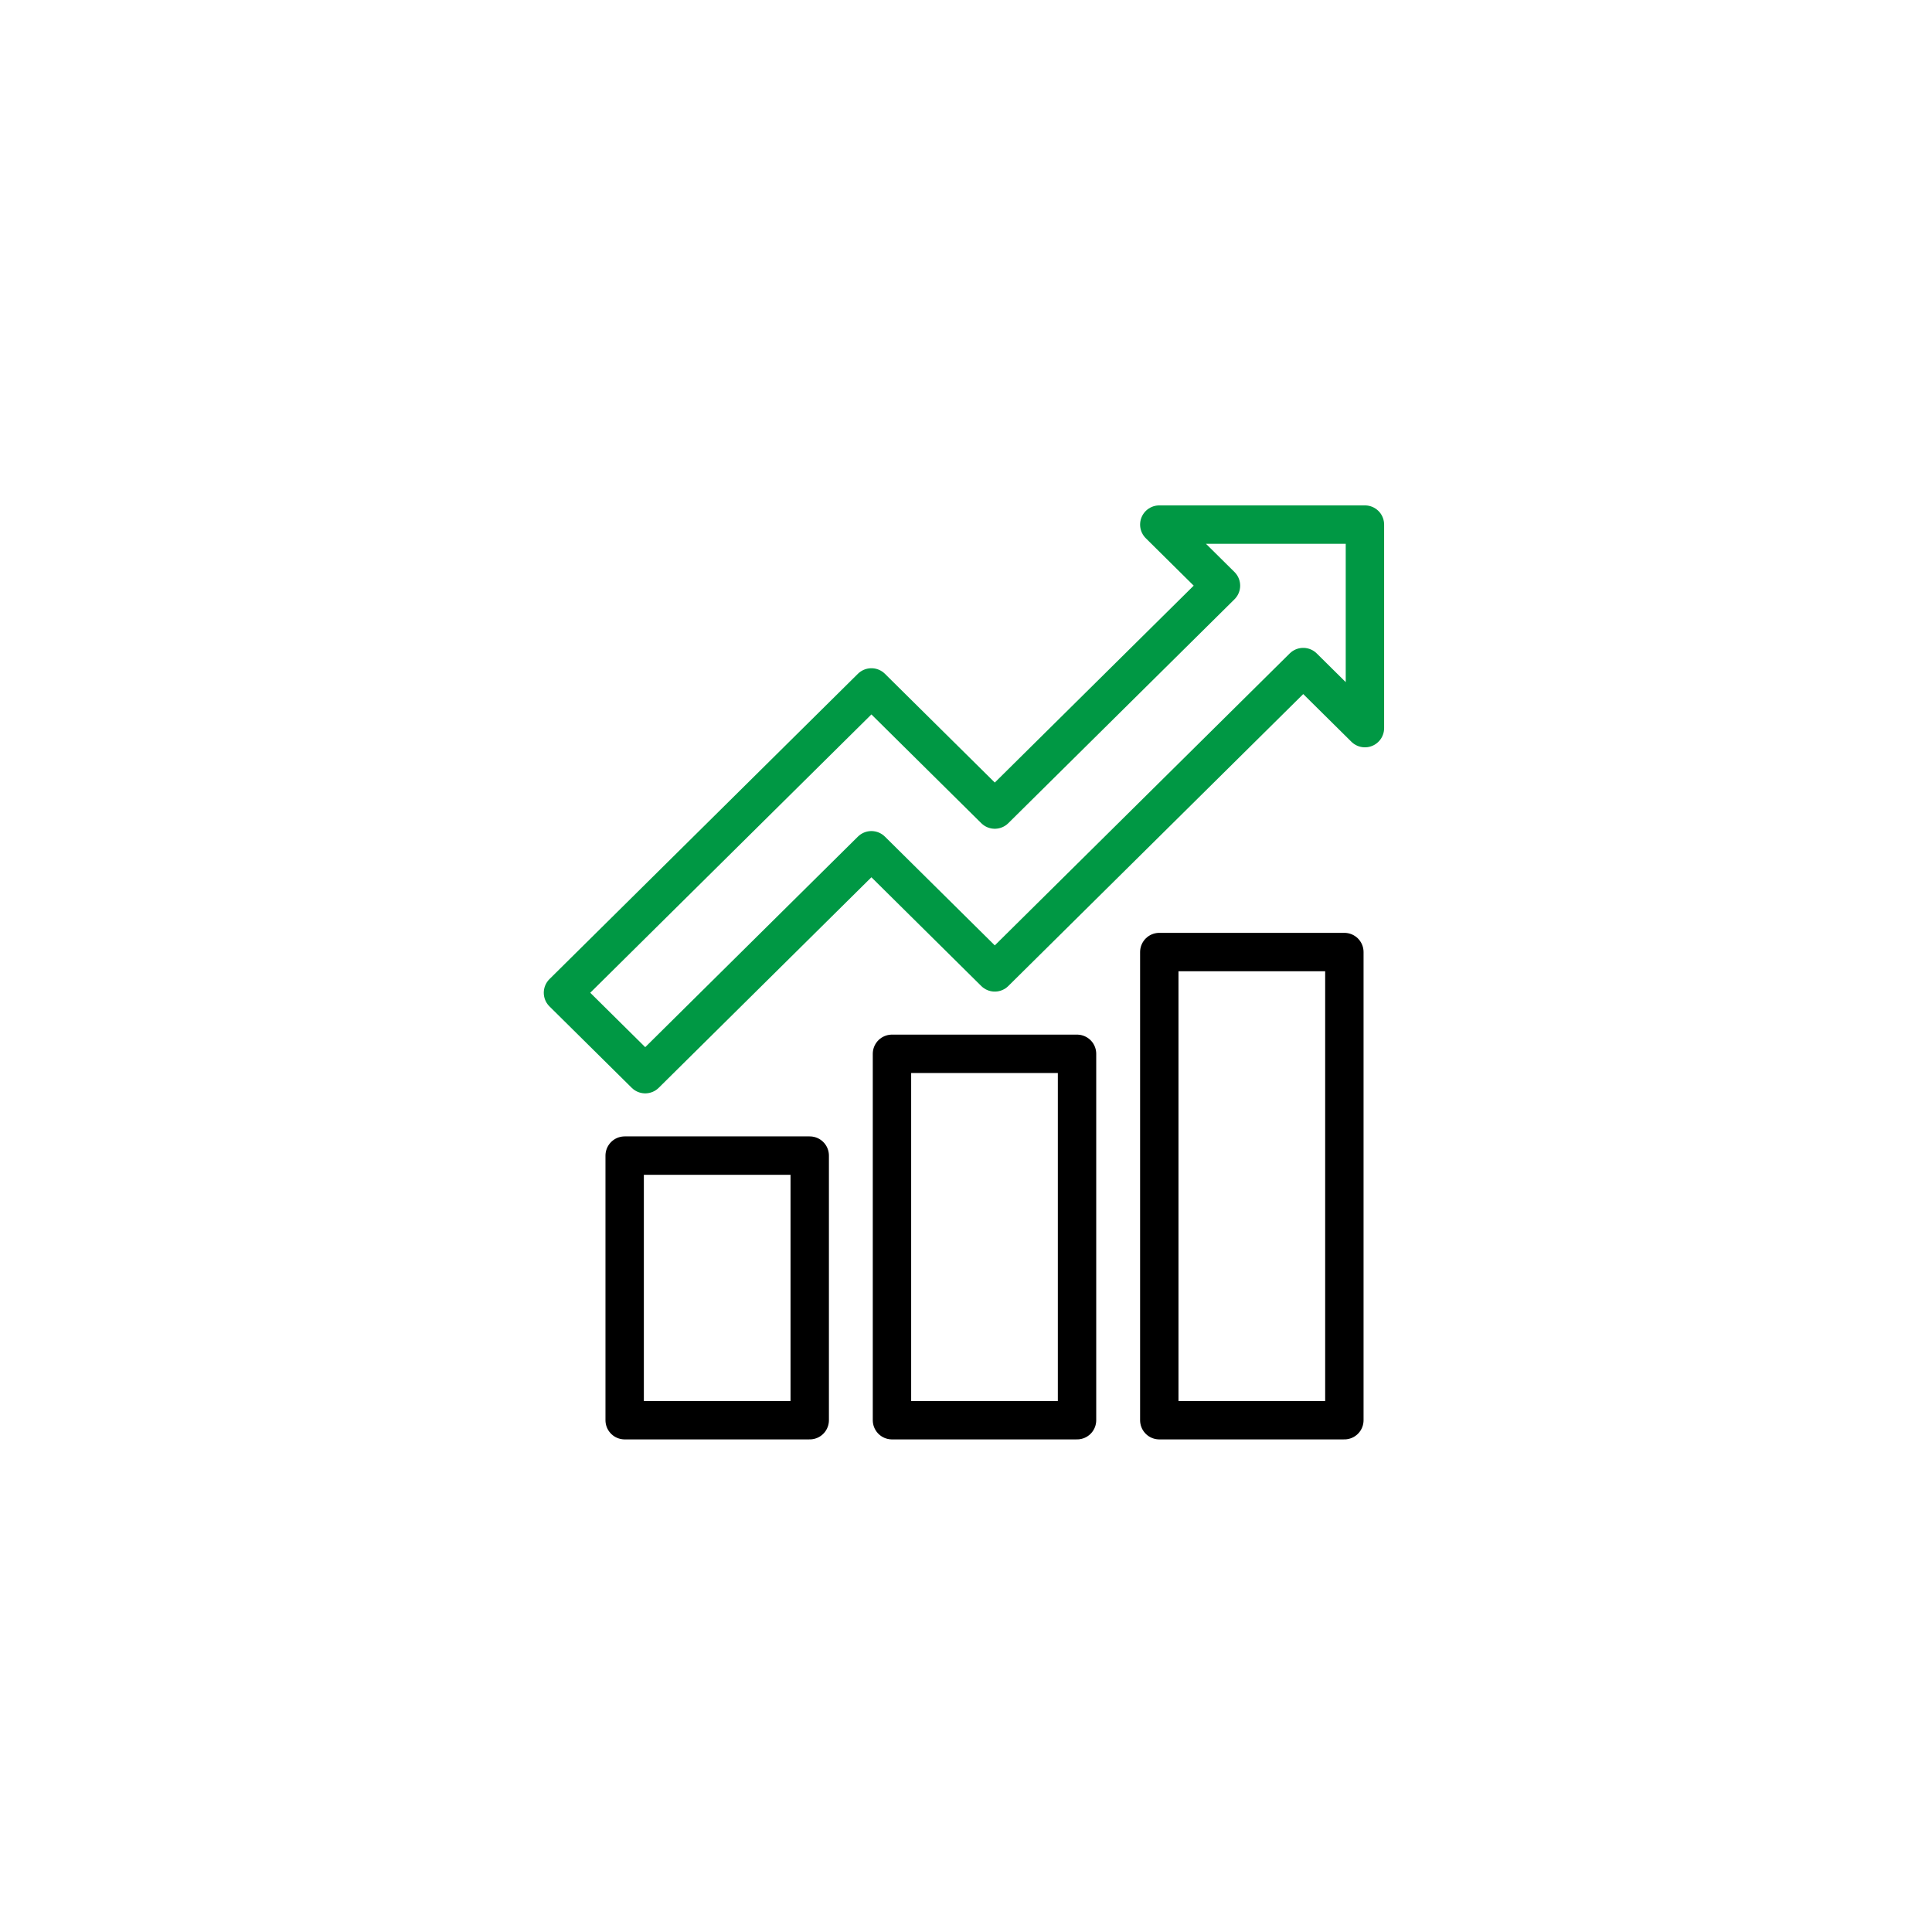
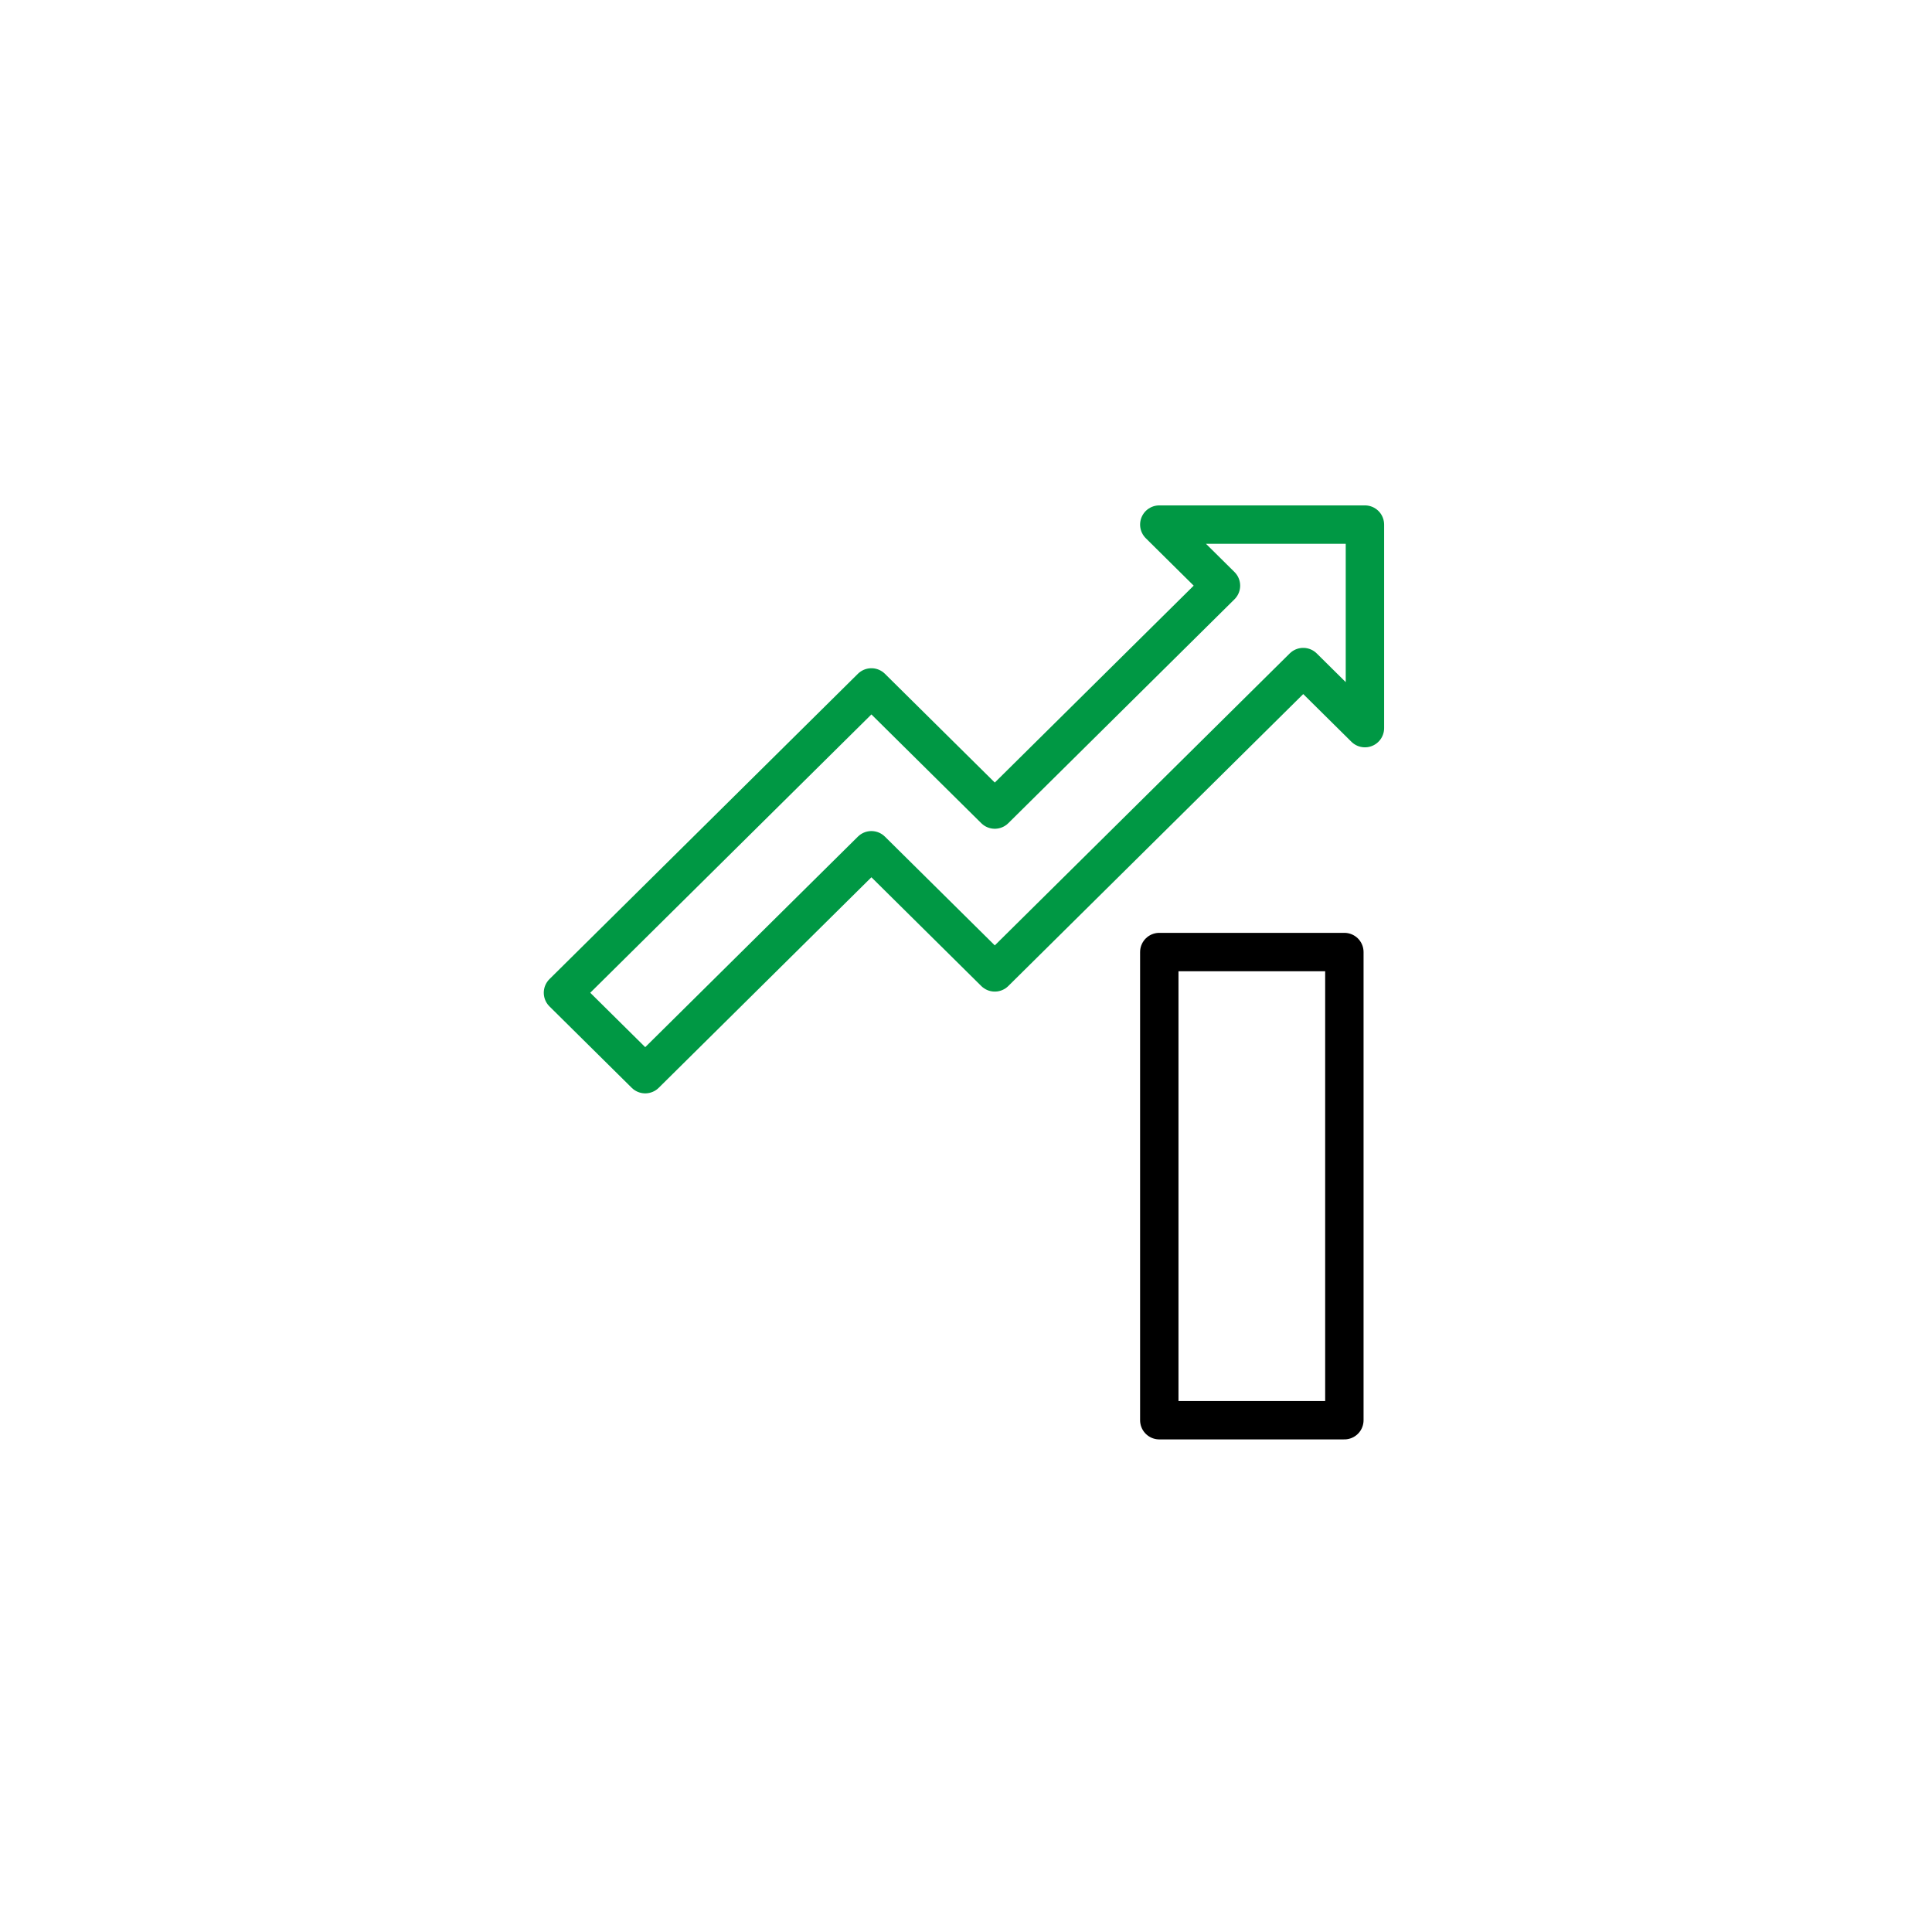
<svg xmlns="http://www.w3.org/2000/svg" width="151" height="151" viewBox="0 0 151 151" fill="none">
  <path d="M105.072 74.409H90.607V111H105.072V74.409Z" stroke="black" stroke-width="3" stroke-linecap="round" stroke-linejoin="round" />
-   <path d="M63.286 90.318H48.822V111H63.286V90.318Z" stroke="black" stroke-width="3" stroke-linecap="round" stroke-linejoin="round" />
-   <path d="M84.178 82.363H69.714V111H84.178V82.363Z" stroke="black" stroke-width="3" stroke-linecap="round" stroke-linejoin="round" />
  <path d="M50.429 83.954L68.107 66.454L77.75 76L101.857 52.136L106.679 56.909V41H90.607L95.428 45.773L77.75 63.273L68.107 53.727L44 77.591L50.429 83.954Z" stroke="#009844" stroke-width="3" stroke-linecap="round" stroke-linejoin="round" />
</svg>